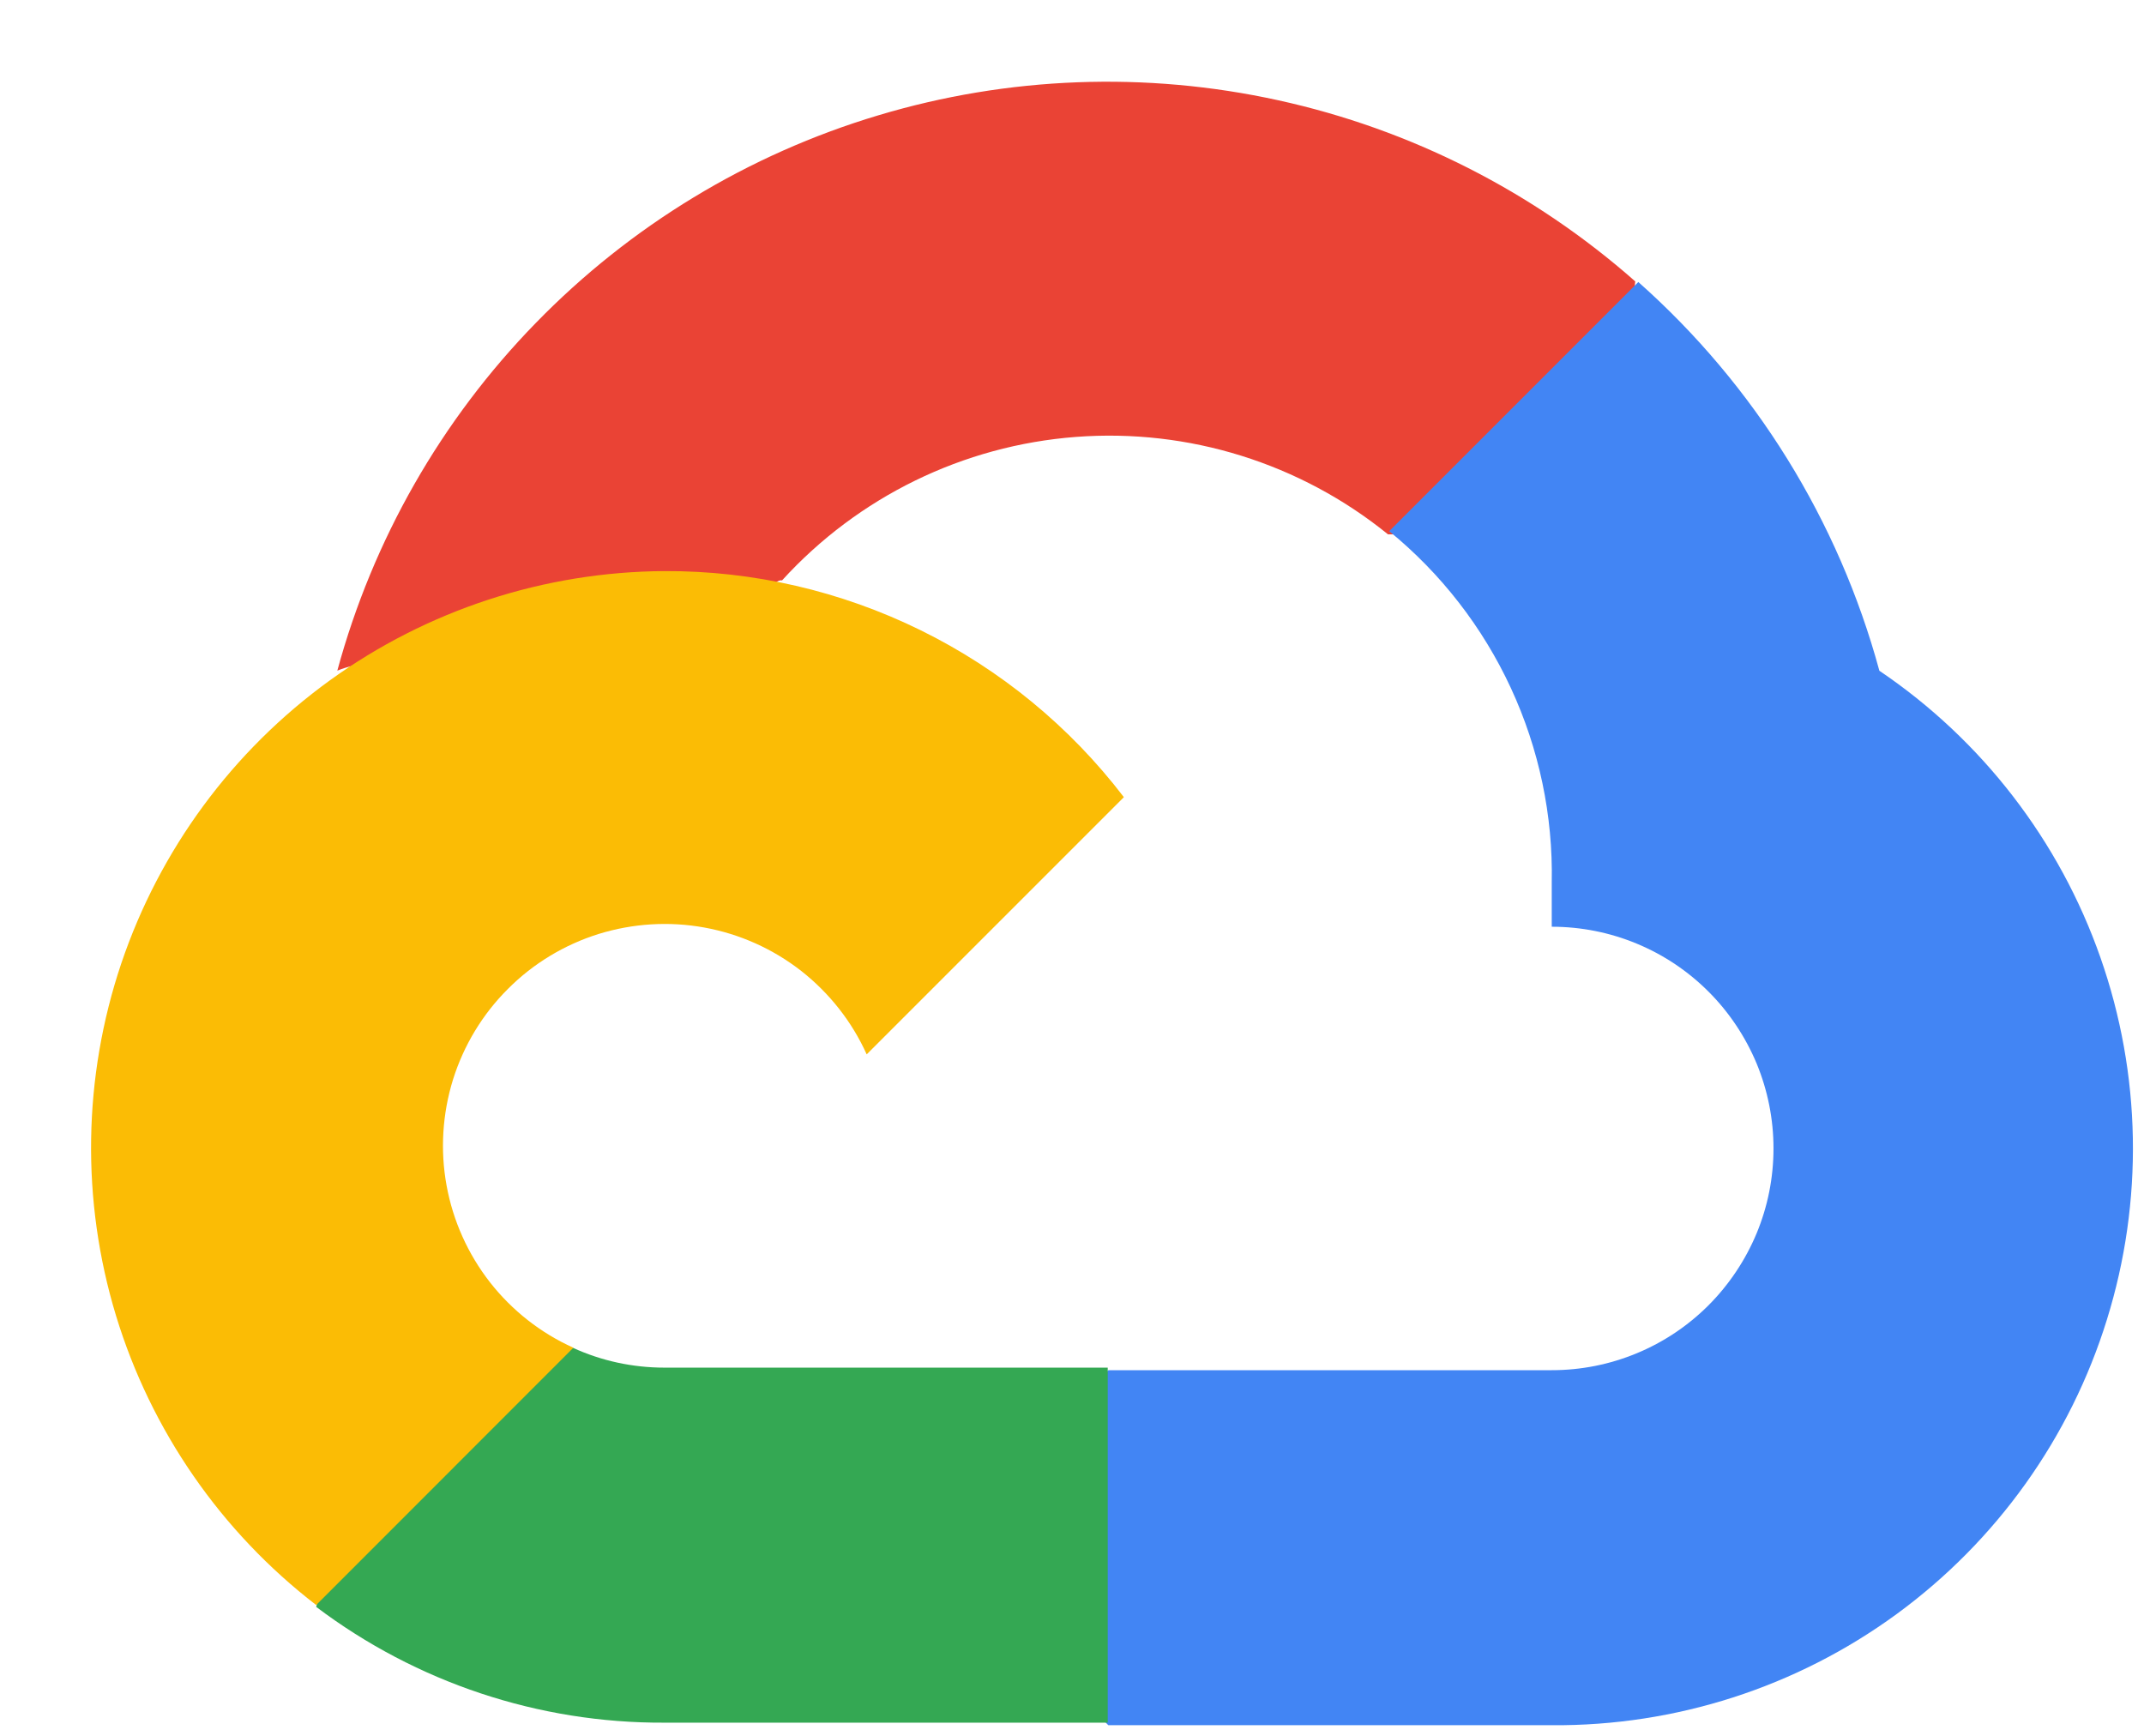
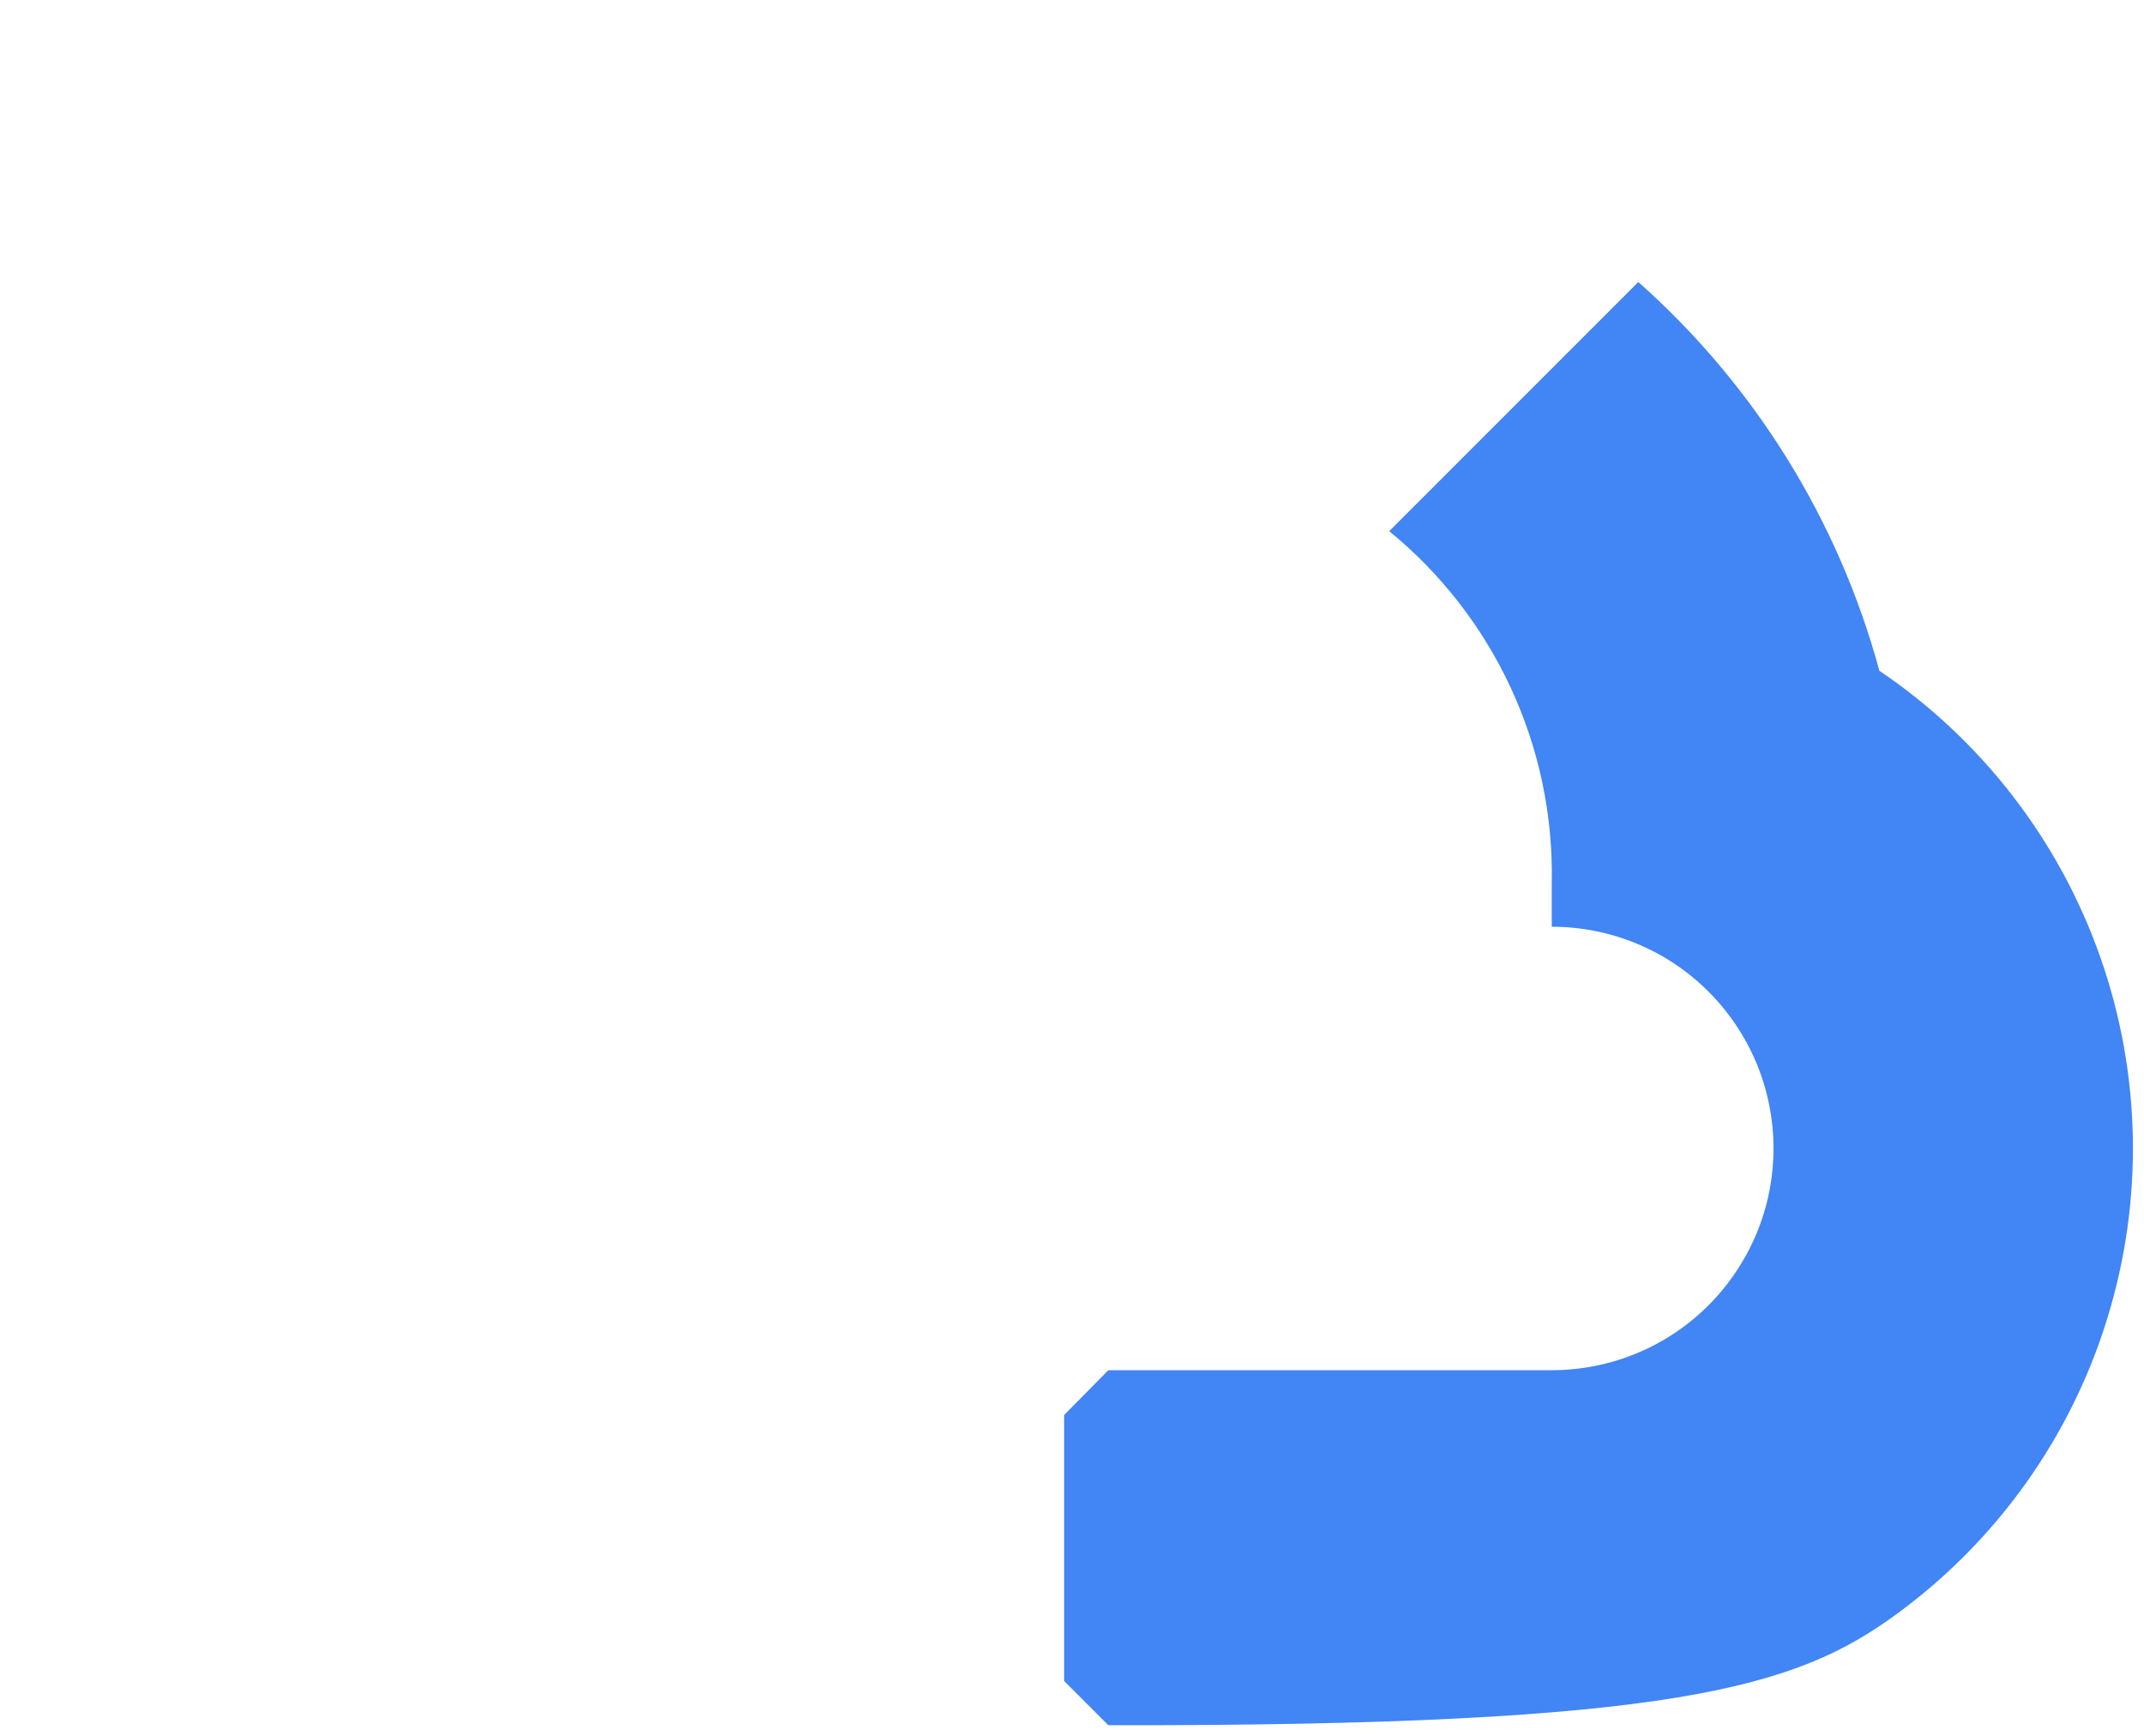
<svg xmlns="http://www.w3.org/2000/svg" width="21" height="17" viewBox="0 0 21 17" fill="none">
-   <path d="M13.583 5.233H14.193L15.931 3.494L16.017 2.756C15.021 1.877 13.817 1.266 12.52 0.982C11.222 0.697 9.873 0.748 8.601 1.13C7.329 1.511 6.175 2.211 5.248 3.163C4.321 4.114 3.652 5.286 3.304 6.568C3.498 6.489 3.712 6.476 3.914 6.532L7.391 5.958C7.391 5.958 7.568 5.666 7.66 5.684C8.405 4.866 9.434 4.363 10.538 4.279C11.641 4.195 12.735 4.536 13.595 5.233H13.583Z" fill="#EA4335" />
-   <path d="M18.408 6.569C18.008 5.097 17.188 3.774 16.047 2.762L13.607 5.202C14.116 5.618 14.523 6.143 14.799 6.739C15.075 7.335 15.212 7.986 15.199 8.643V9.076C15.485 9.076 15.767 9.132 16.03 9.241C16.294 9.35 16.533 9.51 16.735 9.712C16.936 9.913 17.096 10.153 17.206 10.416C17.315 10.68 17.371 10.962 17.371 11.247C17.371 11.533 17.315 11.815 17.206 12.078C17.096 12.342 16.936 12.581 16.735 12.783C16.533 12.985 16.294 13.145 16.03 13.254C15.767 13.363 15.485 13.419 15.199 13.419H10.856L10.423 13.858V16.463L10.856 16.896H15.199C16.412 16.905 17.596 16.524 18.575 15.809C19.555 15.093 20.278 14.082 20.637 12.923C20.997 11.765 20.975 10.522 20.573 9.377C20.172 8.233 19.413 7.248 18.408 6.569Z" fill="#4285F4" />
-   <path d="M6.507 16.871H10.85V13.394H6.507C6.197 13.394 5.891 13.328 5.61 13.199L5 13.388L3.249 15.127L3.097 15.737C4.079 16.478 5.277 16.877 6.507 16.871Z" fill="#34A853" />
-   <path d="M6.507 5.593C5.33 5.6 4.185 5.974 3.231 6.663C2.277 7.353 1.563 8.323 1.187 9.438C0.812 10.554 0.794 11.758 1.136 12.884C1.479 14.01 2.164 15.001 3.097 15.719L5.616 13.199C5.296 13.055 5.016 12.835 4.799 12.558C4.583 12.281 4.437 11.956 4.374 11.61C4.311 11.265 4.333 10.909 4.437 10.573C4.542 10.238 4.726 9.933 4.975 9.685C5.223 9.436 5.528 9.252 5.863 9.147C6.199 9.043 6.555 9.021 6.9 9.084C7.246 9.147 7.571 9.293 7.848 9.509C8.124 9.726 8.345 10.006 8.489 10.326L11.008 7.807C10.48 7.116 9.798 6.556 9.017 6.172C8.236 5.788 7.377 5.589 6.507 5.593Z" fill="#FBBC05" />
+   <path d="M18.408 6.569C18.008 5.097 17.188 3.774 16.047 2.762L13.607 5.202C14.116 5.618 14.523 6.143 14.799 6.739C15.075 7.335 15.212 7.986 15.199 8.643V9.076C15.485 9.076 15.767 9.132 16.03 9.241C16.294 9.35 16.533 9.51 16.735 9.712C16.936 9.913 17.096 10.153 17.206 10.416C17.315 10.68 17.371 10.962 17.371 11.247C17.371 11.533 17.315 11.815 17.206 12.078C17.096 12.342 16.936 12.581 16.735 12.783C16.533 12.985 16.294 13.145 16.03 13.254C15.767 13.363 15.485 13.419 15.199 13.419H10.856L10.423 13.858V16.463L10.856 16.896C16.412 16.905 17.596 16.524 18.575 15.809C19.555 15.093 20.278 14.082 20.637 12.923C20.997 11.765 20.975 10.522 20.573 9.377C20.172 8.233 19.413 7.248 18.408 6.569Z" fill="#4285F4" />
</svg>